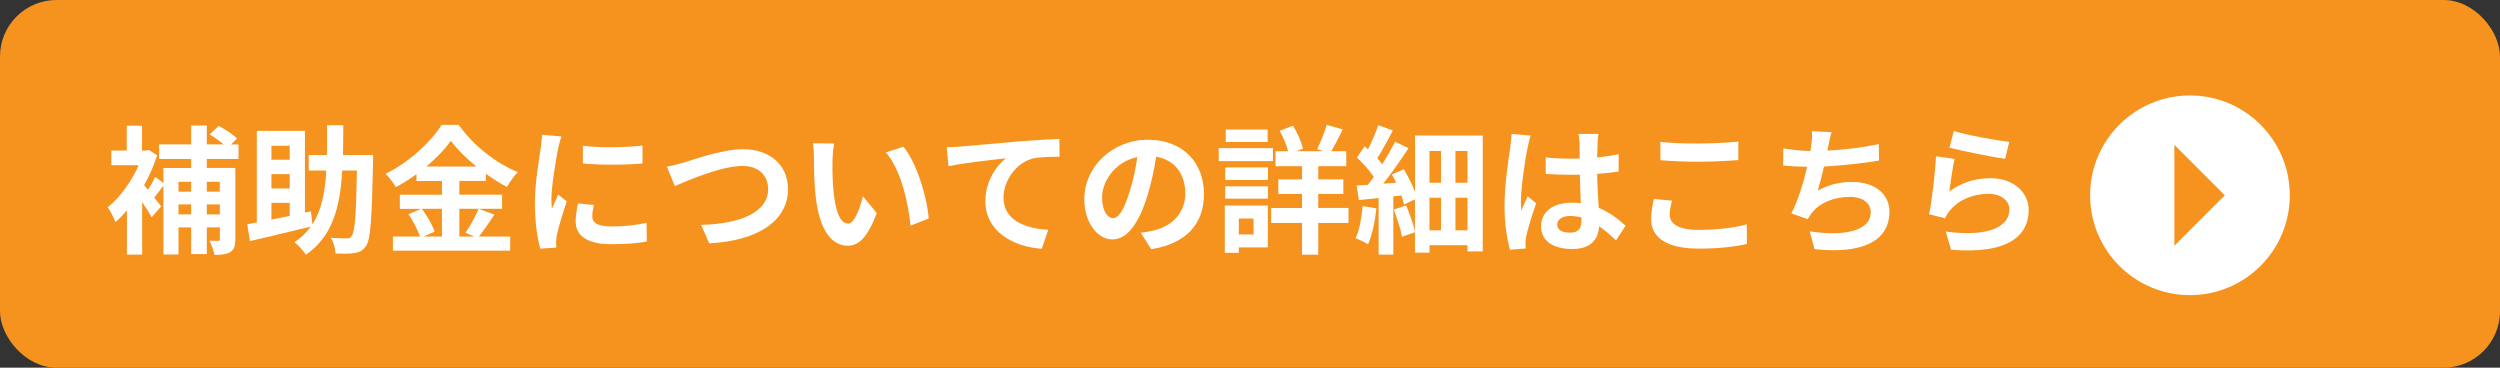
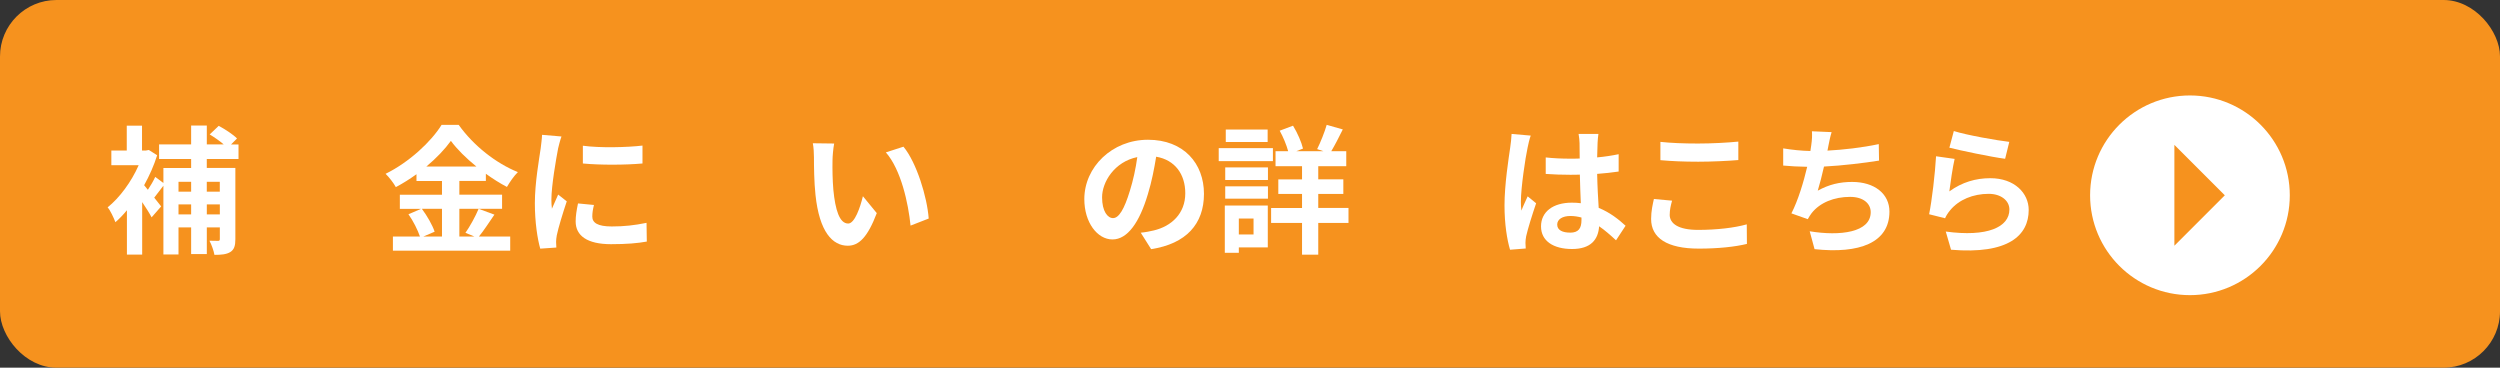
<svg xmlns="http://www.w3.org/2000/svg" id="_レイヤー_2" width="649" height="95.45" viewBox="0 0 649 95.45">
  <rect x="0" y="0" width="649" height="95.45" fill="#333333" stroke="none" />
  <defs>
    <style>.cls-1{fill:#f6921e;}.cls-2{fill:#fff;}</style>
  </defs>
  <g id="_レイヤー_1-2">
    <rect class="cls-1" width="649" height="95.45" rx="14.66" ry="14.66" />
    <path class="cls-2" d="M53.68,41.25v2.34h7.42v18.5c0,1.69-.29,2.7-1.33,3.35-1.01.61-2.34.72-4.1.72-.18-1.04-.76-2.7-1.3-3.67.94.04,1.91.04,2.23.04.36,0,.47-.11.47-.5v-2.99h-3.38v6.91h-4.07v-6.91h-3.28v7.02h-3.92v-17.85c-.83,1.08-1.66,2.2-2.38,3.1l1.8,2.27-2.48,2.84c-.54-1.04-1.48-2.52-2.45-3.96v13.64h-3.96v-11.52c-.97,1.19-1.98,2.23-2.99,3.1-.4-1.08-1.37-3.17-2.02-3.85,3.1-2.48,6.19-6.66,8.06-10.94h-7.09v-3.82h4v-6.44h3.96v6.44h1.01l.76-.14,2.16,1.37c-.83,2.66-2.02,5.33-3.38,7.78.29.36.61.76.97,1.19.72-1.08,1.48-2.38,1.91-3.35l2.12,1.58v-3.89h7.2v-2.34h-8.32v-3.78h8.32v-4.9h4.07v4.9h4.39c-1.04-.9-2.45-1.87-3.64-2.59l2.34-2.23c1.62.86,3.74,2.23,4.75,3.28l-1.55,1.55h1.94v3.78h-8.24ZM46.34,47.19v2.56h3.28v-2.56h-3.28ZM49.62,55.65v-2.59h-3.28v2.59h3.28ZM53.68,47.19v2.56h3.38v-2.56h-3.38ZM57.07,55.65v-2.59h-3.38v2.59h3.38Z" />
-     <path class="cls-2" d="M96.85,42.15c-.32,14.76-.65,20.05-1.84,21.71-.83,1.22-1.69,1.62-2.99,1.84-1.15.22-3.02.18-4.9.11-.07-1.15-.5-2.95-1.26-4.07,1.76.11,3.38.14,4.17.14.58,0,.94-.11,1.26-.61.83-.97,1.15-5.44,1.37-16.99h-3.82c-.54,9.5-2.48,17.06-9.43,21.85-.65-1.04-1.98-2.48-2.99-3.24,1.76-1.19,3.17-2.52,4.25-4.07-5.51,1.37-11.41,2.74-15.8,3.78l-.68-4.39c.72-.14,1.58-.29,2.48-.47v-23.76h12.49v21.2l1.55-.32.4,3.38c2.41-3.74,3.28-8.39,3.6-13.97h-4.57v-4.03h4.72c.04-2.45.04-5,.04-7.74h4.21c0,2.7,0,5.29-.07,7.74h7.81v1.91ZM70.46,37.83v3.64h4.75v-3.64h-4.75ZM75.21,45.21h-4.75v3.71h4.75v-3.71ZM70.46,57.02c1.51-.29,3.1-.65,4.75-.97v-3.38h-4.75v4.36Z" />
    <path class="cls-2" d="M128.35,55.72c-1.37,1.98-2.77,4.18-4.03,5.69h8.13v3.67h-30.45v-3.67h7.02c-.54-1.62-1.73-4.03-2.99-5.79l3.28-1.4h-5.51v-3.67h10.94v-3.56h-6.62v-1.76c-1.69,1.22-3.53,2.38-5.36,3.35-.54-1.01-1.73-2.56-2.66-3.46,6.12-2.99,11.88-8.39,14.54-12.71h4.43c3.89,5.44,9.68,9.97,15.37,12.27-1.08,1.08-2.05,2.52-2.84,3.85-1.8-.94-3.67-2.12-5.47-3.42v1.87h-6.88v3.56h11.09v3.67h-11.09v7.2h3.92l-2.34-.97c1.19-1.69,2.63-4.32,3.42-6.23l4.1,1.51ZM109.52,54.21c1.37,1.84,2.77,4.28,3.31,5.94l-2.95,1.26h4.86v-7.2h-5.22ZM123.67,43.23c-2.66-2.16-5.04-4.5-6.62-6.66-1.55,2.16-3.78,4.5-6.37,6.66h13Z" />
    <path class="cls-2" d="M144.87,38.63c-.47,2.41-1.73,9.61-1.73,13.21,0,.68.04,1.62.14,2.34.54-1.22,1.12-2.48,1.62-3.67l2.23,1.76c-1.01,2.99-2.2,6.91-2.59,8.82-.11.54-.18,1.33-.18,1.69,0,.4.04.97.07,1.48l-4.18.29c-.72-2.48-1.4-6.88-1.4-11.77,0-5.4,1.12-11.48,1.51-14.25.11-1.01.32-2.38.36-3.53l5.04.43c-.29.76-.76,2.56-.9,3.2ZM153.76,56.23c0,1.58,1.37,2.56,5.04,2.56,3.2,0,5.87-.29,9.04-.94l.07,4.86c-2.34.43-5.22.68-9.29.68-6.19,0-9.18-2.2-9.18-5.9,0-1.4.22-2.84.61-4.68l4.14.4c-.29,1.19-.43,2.05-.43,3.02ZM166.79,37.8v4.64c-4.43.4-10.94.43-15.48,0v-4.61c4.43.61,11.59.43,15.48-.04Z" />
-     <path class="cls-2" d="M177.56,42.19c2.77-.86,10.12-3.46,15.37-3.46,6.52,0,11.63,3.74,11.63,10.4,0,8.17-7.78,13.39-20.45,14.04l-2.09-4.79c9.75-.25,17.39-3.06,17.39-9.32,0-3.38-2.34-5.98-6.66-5.98-5.29,0-13.82,3.6-17.57,5.22l-2.05-5.04c1.33-.22,3.13-.72,4.43-1.08Z" />
    <path class="cls-2" d="M216.12,41.65c-.04,2.34,0,5.04.22,7.63.5,5.18,1.58,8.75,3.85,8.75,1.69,0,3.13-4.21,3.82-7.09l3.6,4.39c-2.38,6.26-4.64,8.46-7.52,8.46-3.96,0-7.38-3.56-8.39-13.21-.36-3.31-.4-7.52-.4-9.72,0-1.01-.07-2.56-.29-3.67l5.54.07c-.25,1.3-.43,3.38-.43,4.39ZM241.1,56.73l-4.72,1.84c-.58-5.8-2.48-14.54-6.41-19.01l4.57-1.48c3.42,4.14,6.16,13.14,6.55,18.65Z" />
-     <path class="cls-2" d="M249.31,38.05c2.99-.25,8.93-.79,15.51-1.37,3.71-.29,7.67-.54,10.19-.61l.04,4.61c-1.94.04-5.04.04-6.95.47-4.36,1.15-7.59,5.83-7.59,10.11,0,5.9,5.54,8.06,11.63,8.39l-1.69,4.93c-7.52-.5-14.65-4.57-14.65-12.35,0-5.18,2.92-9.29,5.33-11.12-3.38.36-10.73,1.15-14.9,2.05l-.47-4.93c1.44-.04,2.84-.11,3.56-.18Z" />
    <path class="cls-2" d="M298.84,64.69l-2.7-4.28c1.37-.14,2.38-.36,3.35-.58,4.61-1.08,8.21-4.39,8.21-9.65,0-4.97-2.7-8.67-7.56-9.5-.5,3.06-1.12,6.37-2.16,9.75-2.16,7.27-5.26,11.73-9.18,11.73s-7.31-4.39-7.31-10.47c0-8.31,7.2-15.41,16.52-15.41s14.54,6.19,14.54,14.04-4.64,12.96-13.71,14.36ZM288.94,56.62c1.51,0,2.92-2.27,4.39-7.13.83-2.66,1.51-5.72,1.91-8.71-5.94,1.22-9.14,6.48-9.14,10.44,0,3.64,1.44,5.4,2.84,5.4Z" />
    <path class="cls-2" d="M330.45,41.83h-14.07v-3.38h14.07v3.38ZM329.12,64.22h-7.52v1.4h-3.64v-12.27h11.16v10.87ZM318.07,43.45h11.09v3.28h-11.09v-3.28ZM318.07,48.38h11.09v3.2h-11.09v-3.2ZM329.08,36.86h-10.87v-3.24h10.87v3.24ZM321.6,56.73v4.14h3.82v-4.14h-3.82ZM350.07,57.88h-7.85v8.24h-4.21v-8.24h-8.03v-3.89h8.03v-3.64h-6.16v-3.78h6.16v-3.42h-6.88v-3.89h3.28c-.43-1.62-1.3-3.71-2.2-5.33l3.46-1.3c1.15,1.87,2.2,4.28,2.59,5.94l-1.73.68h7.02l-1.62-.54c.86-1.73,1.94-4.39,2.48-6.3l4.18,1.19c-1.01,2.05-2.09,4.14-2.99,5.65h3.89v3.89h-7.27v3.42h6.51v3.78h-6.51v3.64h7.85v3.89Z" />
-     <path class="cls-2" d="M357.31,54.1c-.36,3.42-1.12,7.02-2.16,9.32-.72-.5-2.34-1.26-3.24-1.58,1.01-2.09,1.55-5.33,1.84-8.35l3.56.61ZM384.92,35.21v30.06h-3.96v-1.62h-9.86v1.94h-3.78v-5.29l-3.38,1.15c-.29-1.87-1.26-4.82-2.12-7.06l3.2-1.04c.94,2.09,1.8,4.72,2.3,6.62v-8.21l-2.84,1.33c-.14-.68-.4-1.48-.68-2.34l-2.09.22v15.12h-3.82v-14.69c-1.84.18-3.56.36-5.11.54l-.61-3.78c.86-.04,1.87-.11,2.92-.18.5-.65,1.04-1.33,1.55-2.05-1.04-1.62-2.84-3.56-4.39-5.04l2.02-2.92c.29.25.58.5.86.79,1.01-2.02,2.05-4.39,2.66-6.26l3.78,1.37c-1.26,2.48-2.77,5.25-4.03,7.23.47.54.94,1.08,1.3,1.55,1.26-2.02,2.45-4.1,3.31-5.87l3.49,1.69c-1.91,2.95-4.32,6.37-6.55,9.21l3.35-.25c-.36-.72-.72-1.48-1.12-2.12l3.1-1.37c1.12,1.84,2.23,4.03,2.92,5.9v-14.65h17.6ZM371.09,39.2v8.24h2.99v-8.24h-2.99ZM371.09,59.79h2.99v-8.46h-2.99v8.46ZM380.96,39.2h-3.13v8.24h3.13v-8.24ZM380.96,59.79v-8.46h-3.13v8.46h3.13Z" />
    <path class="cls-2" d="M396.55,38.41c-.54,2.41-1.73,10.33-1.73,13.93,0,.72.04,1.62.14,2.34.47-1.26,1.08-2.48,1.62-3.71l2.2,1.8c-1.01,2.95-2.16,6.62-2.59,8.57-.11.5-.18,1.3-.18,1.69,0,.36.04.97.07,1.48l-4.07.32c-.76-2.52-1.44-6.62-1.44-11.52,0-5.44,1.08-12.24,1.48-15.01.14-1.01.32-2.38.36-3.53l4.97.43c-.29.72-.72,2.56-.83,3.2ZM414.73,37.15c-.04.79-.07,2.12-.11,3.71,1.98-.18,3.85-.47,5.58-.83v4.5c-1.73.25-3.6.47-5.58.61.07,3.49.25,6.37.4,8.82,2.99,1.22,5.26,3.06,6.98,4.64l-2.48,3.78c-1.51-1.4-2.95-2.66-4.39-3.64-.22,3.46-2.16,5.9-7.02,5.9s-8.06-2.09-8.06-5.87,3.1-6.16,7.99-6.16c.83,0,1.62.04,2.34.14-.07-2.23-.22-4.86-.25-7.42-.86.04-1.73.04-2.56.04-2.12,0-4.17-.07-6.3-.22v-4.28c2.05.22,4.14.32,6.3.32.83,0,1.69,0,2.52-.04,0-1.76-.04-3.24-.04-4,0-.54-.11-1.66-.25-2.38h5.15c-.11.68-.18,1.55-.22,2.34ZM407.6,60.4c2.2,0,2.95-1.15,2.95-3.28v-.65c-.94-.25-1.91-.4-2.88-.4-2.05,0-3.42.86-3.42,2.23,0,1.48,1.44,2.09,3.35,2.09Z" />
    <path class="cls-2" d="M433.45,55.72c0,2.3,2.2,3.96,7.38,3.96,4.86,0,9.47-.54,12.63-1.44l.04,5.08c-3.13.76-7.45,1.22-12.49,1.22-8.24,0-12.38-2.77-12.38-7.7,0-2.09.43-3.85.72-5.18l4.72.43c-.36,1.3-.61,2.41-.61,3.64ZM440.83,37.26c3.56,0,7.67-.22,10.44-.5v4.79c-2.52.22-6.98.43-10.4.43-3.78,0-6.91-.14-9.83-.4v-4.75c2.66.29,6.01.43,9.79.43Z" />
    <path class="cls-2" d="M474.63,37.98c-.07.32-.14.72-.22,1.12,4.1-.22,8.96-.76,13.32-1.69l.07,4.28c-3.74.61-9.47,1.3-14.29,1.55-.5,2.2-1.08,4.5-1.62,6.26,2.92-1.62,5.72-2.27,8.93-2.27,5.83,0,9.68,3.1,9.68,7.7,0,8.1-7.81,11.01-19.44,9.75l-1.26-4.64c7.88,1.3,15.84.32,15.84-4.97,0-2.16-1.84-3.96-5.36-3.96-4.14,0-7.81,1.48-9.97,4.21-.4.5-.65.97-1.01,1.58l-4.25-1.51c1.73-3.35,3.17-8.13,4.1-12.09-2.27-.04-4.39-.14-6.23-.32v-4.46c2.16.36,4.86.65,7.06.68.07-.54.14-1.04.22-1.48.22-1.55.25-2.45.18-3.64l5.11.22c-.4,1.26-.61,2.48-.86,3.67Z" />
    <path class="cls-2" d="M506.06,49.68c3.28-2.38,6.84-3.42,10.62-3.42,6.3,0,9.97,3.89,9.97,8.24,0,6.55-5.18,11.59-20.16,10.33l-1.37-4.72c10.8,1.48,16.52-1.15,16.52-5.72,0-2.34-2.23-4.07-5.36-4.07-4.07,0-7.74,1.51-10.01,4.25-.65.79-1.01,1.37-1.33,2.09l-4.14-1.04c.72-3.53,1.55-10.58,1.8-15.05l4.82.68c-.47,1.98-1.12,6.37-1.37,8.42ZM521.61,36.83l-1.08,4.39c-3.64-.47-11.66-2.16-14.47-2.88l1.15-4.32c3.42,1.08,11.27,2.45,14.4,2.81Z" />
    <circle class="cls-2" cx="568.51" cy="50.7" r="25.92" />
    <polygon class="cls-1" points="564.47 37.61 577.56 50.7 564.47 63.79 564.47 37.61" />
  </g>
</svg>